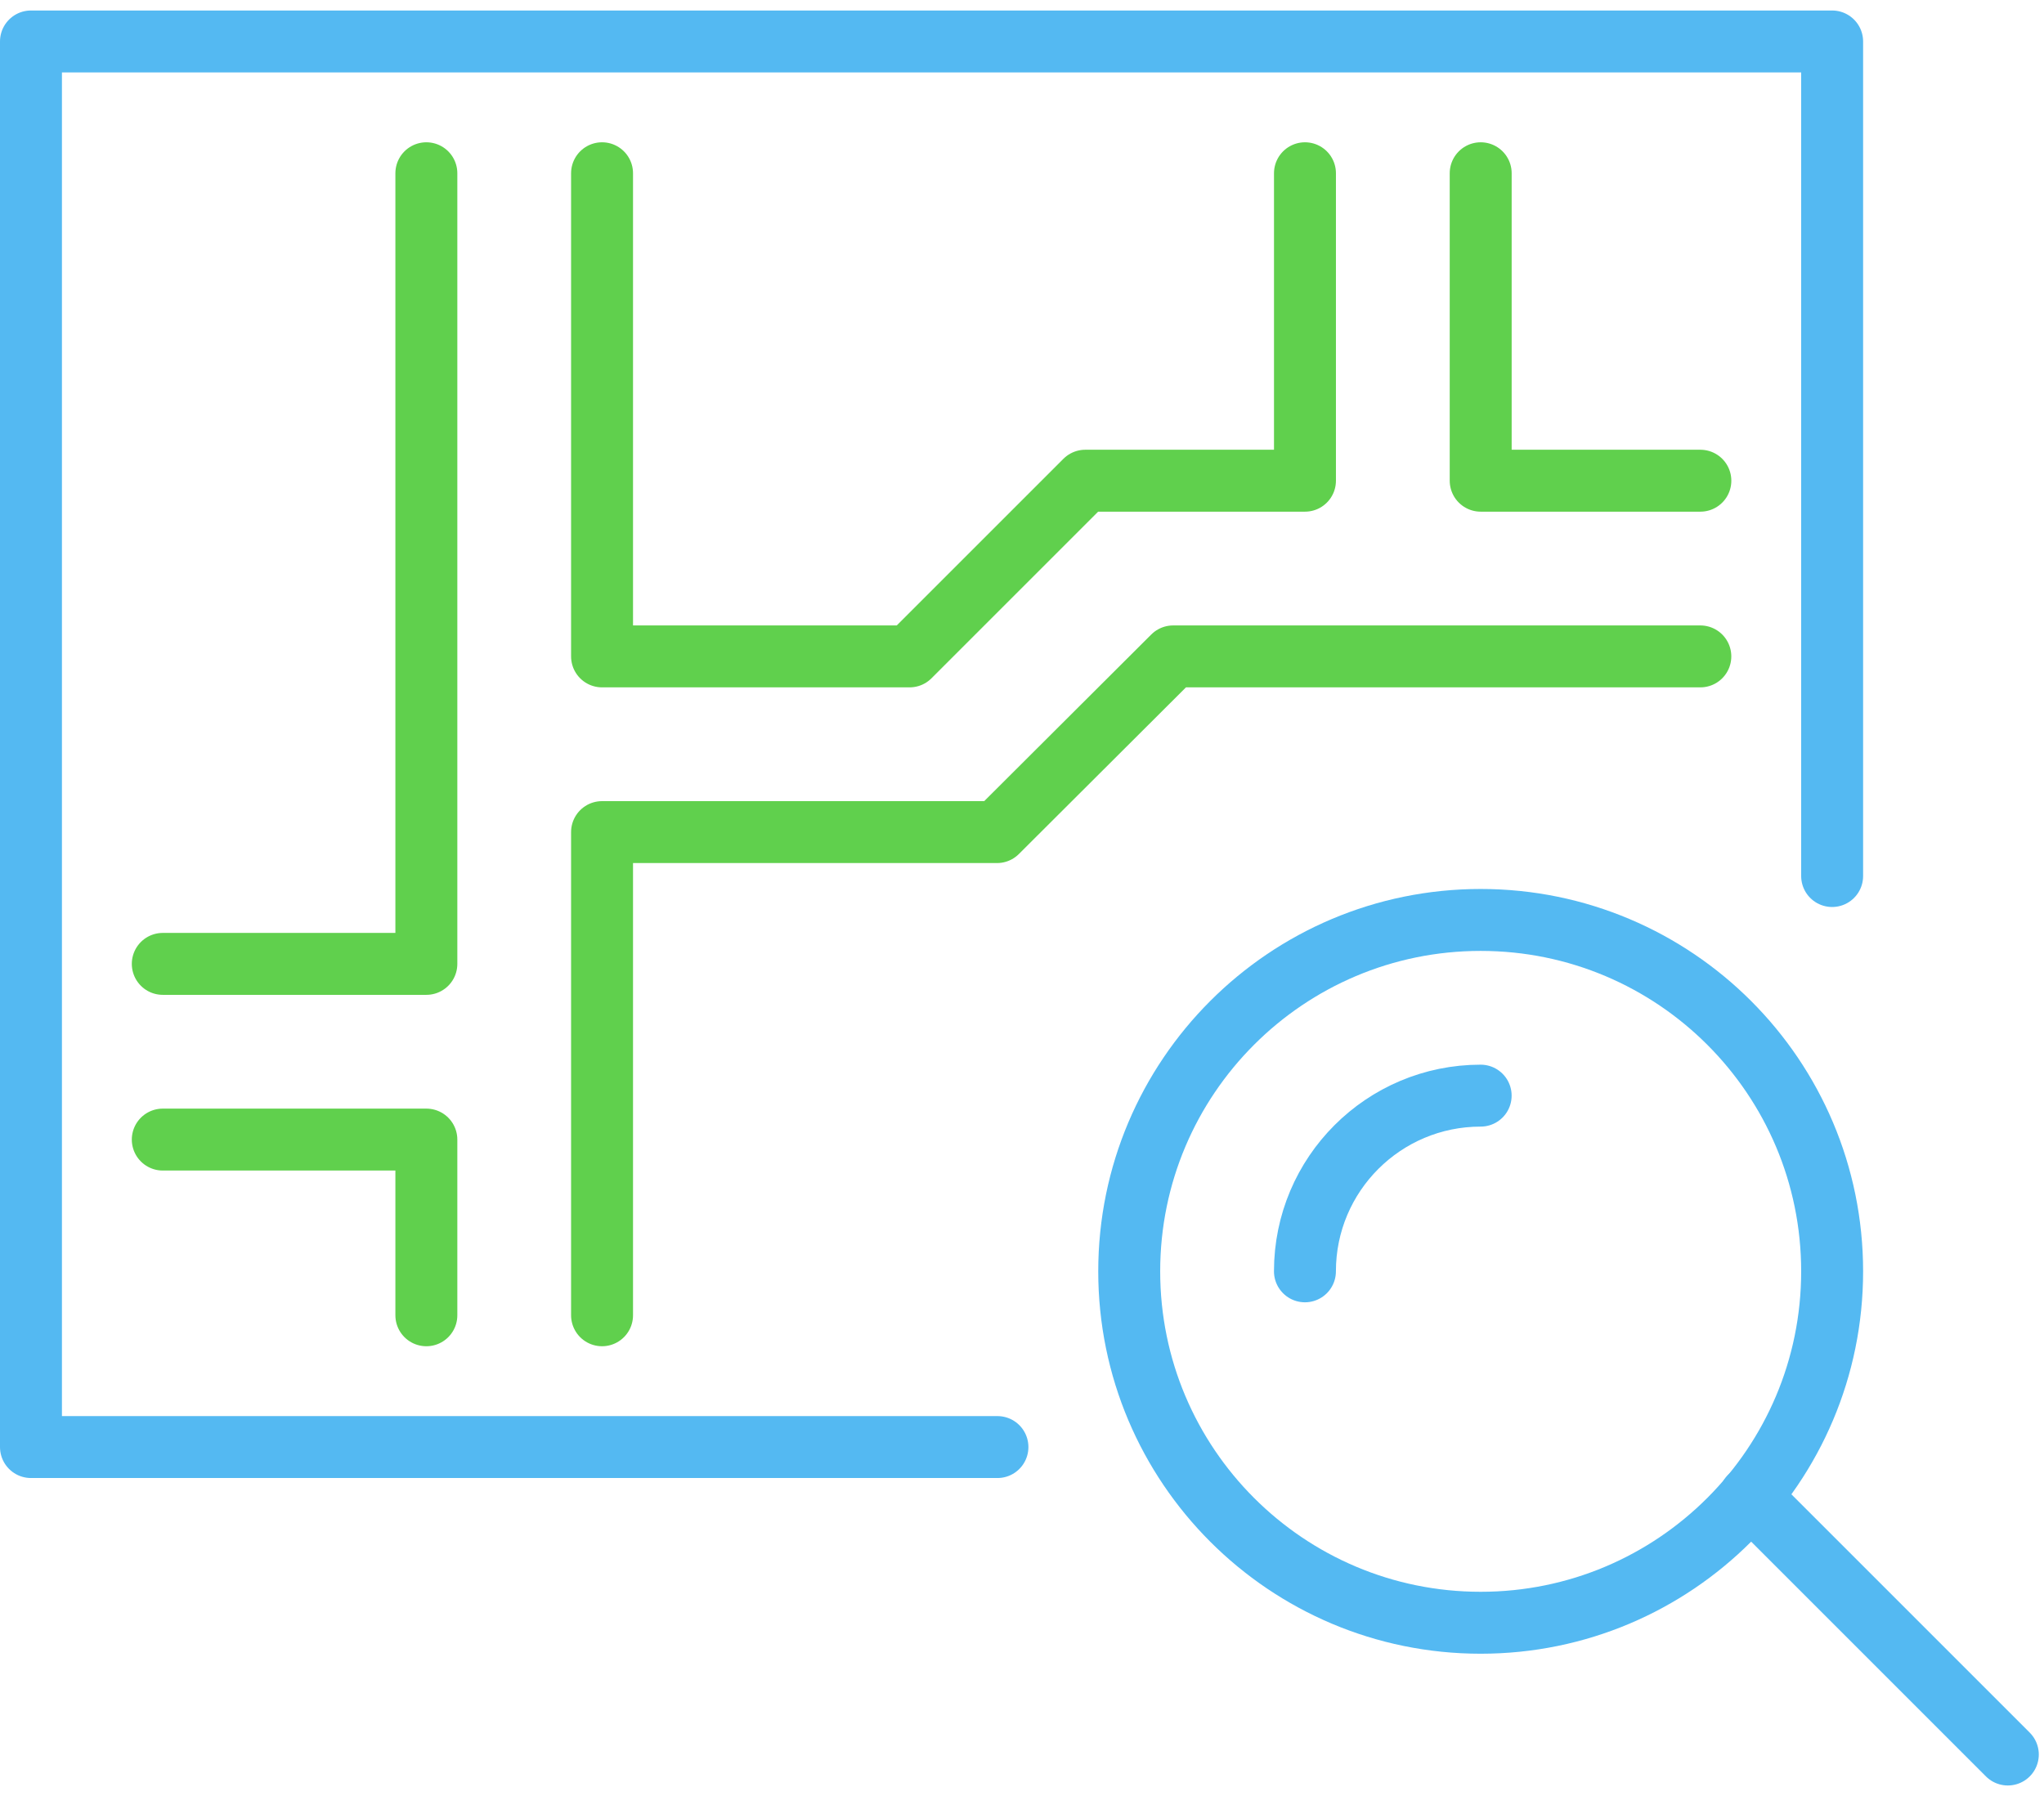
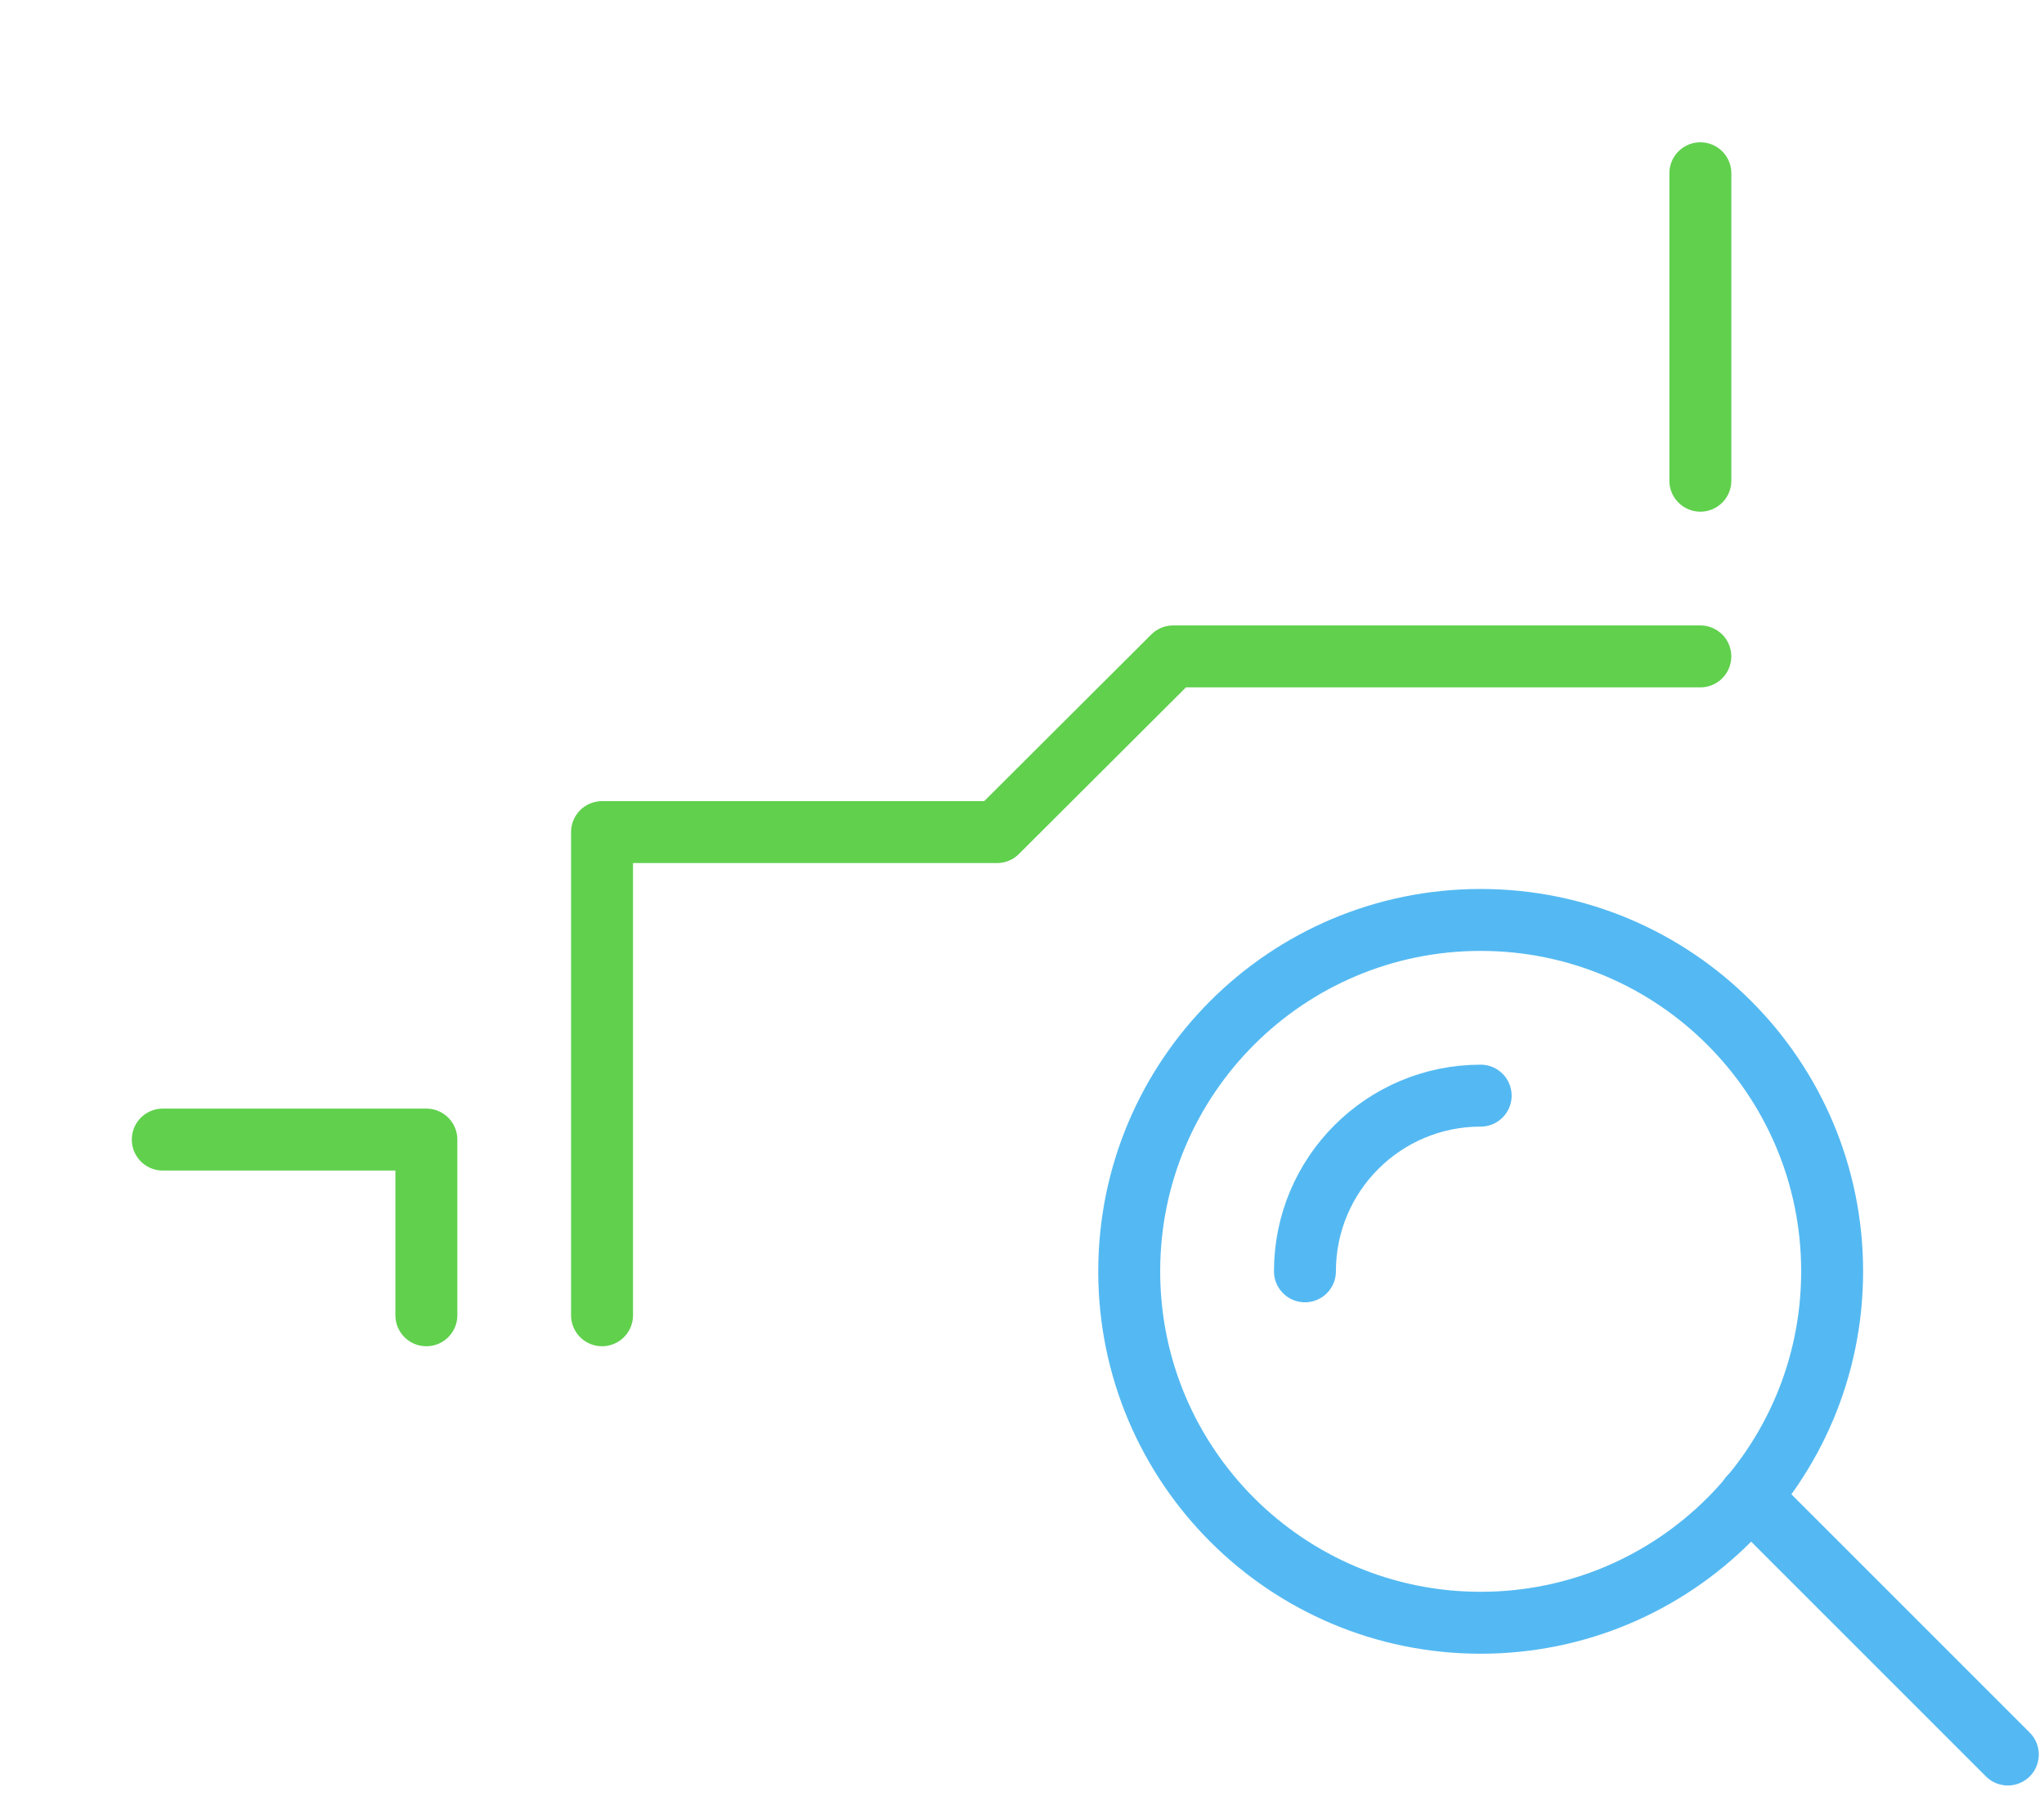
<svg xmlns="http://www.w3.org/2000/svg" width="66" height="58" viewBox="0 0 66 58" fill="none">
  <path d="M5.256 36.802H13.767V42.476" stroke="#60D04D" stroke-width="2" stroke-miterlimit="10" stroke-linecap="round" stroke-linejoin="round" />
-   <path d="M32.207 46.732H1V1.339H59.159V28.291" stroke="#54B9F2" stroke-width="2" stroke-miterlimit="10" stroke-linecap="round" stroke-linejoin="round" />
  <path d="M19.44 42.476V26.872H32.193L37.881 21.198H54.903" stroke="#60D04D" stroke-width="2" stroke-miterlimit="10" stroke-linecap="round" stroke-linejoin="round" />
-   <path d="M42.137 5.595V15.524H35.044L29.37 21.198H19.44V5.595" stroke="#60D04D" stroke-width="2" stroke-miterlimit="10" stroke-linecap="round" stroke-linejoin="round" />
-   <path d="M54.904 15.524H47.811V5.595" stroke="#60D04D" stroke-width="2" stroke-miterlimit="10" stroke-linecap="round" stroke-linejoin="round" />
-   <path d="M13.767 5.595V31.128H5.256" stroke="#60D04D" stroke-width="2" stroke-miterlimit="10" stroke-linecap="round" stroke-linejoin="round" />
+   <path d="M54.904 15.524V5.595" stroke="#60D04D" stroke-width="2" stroke-miterlimit="10" stroke-linecap="round" stroke-linejoin="round" />
  <path d="M47.81 52.406C54.078 52.406 59.159 47.325 59.159 41.057C59.159 34.79 54.078 29.709 47.81 29.709C41.543 29.709 36.462 34.79 36.462 41.057C36.462 47.325 41.543 52.406 47.81 52.406Z" stroke="#54B9F2" stroke-width="2" stroke-miterlimit="10" stroke-linecap="round" stroke-linejoin="round" />
  <path d="M42.136 41.057C42.136 37.922 44.675 35.383 47.81 35.383" stroke="#54B9F2" stroke-width="2" stroke-miterlimit="10" stroke-linecap="round" stroke-linejoin="round" />
  <path d="M56.506 48.334L64.832 56.661" stroke="#54B9F2" stroke-width="2" stroke-miterlimit="10" stroke-linecap="round" stroke-linejoin="round" />
</svg>